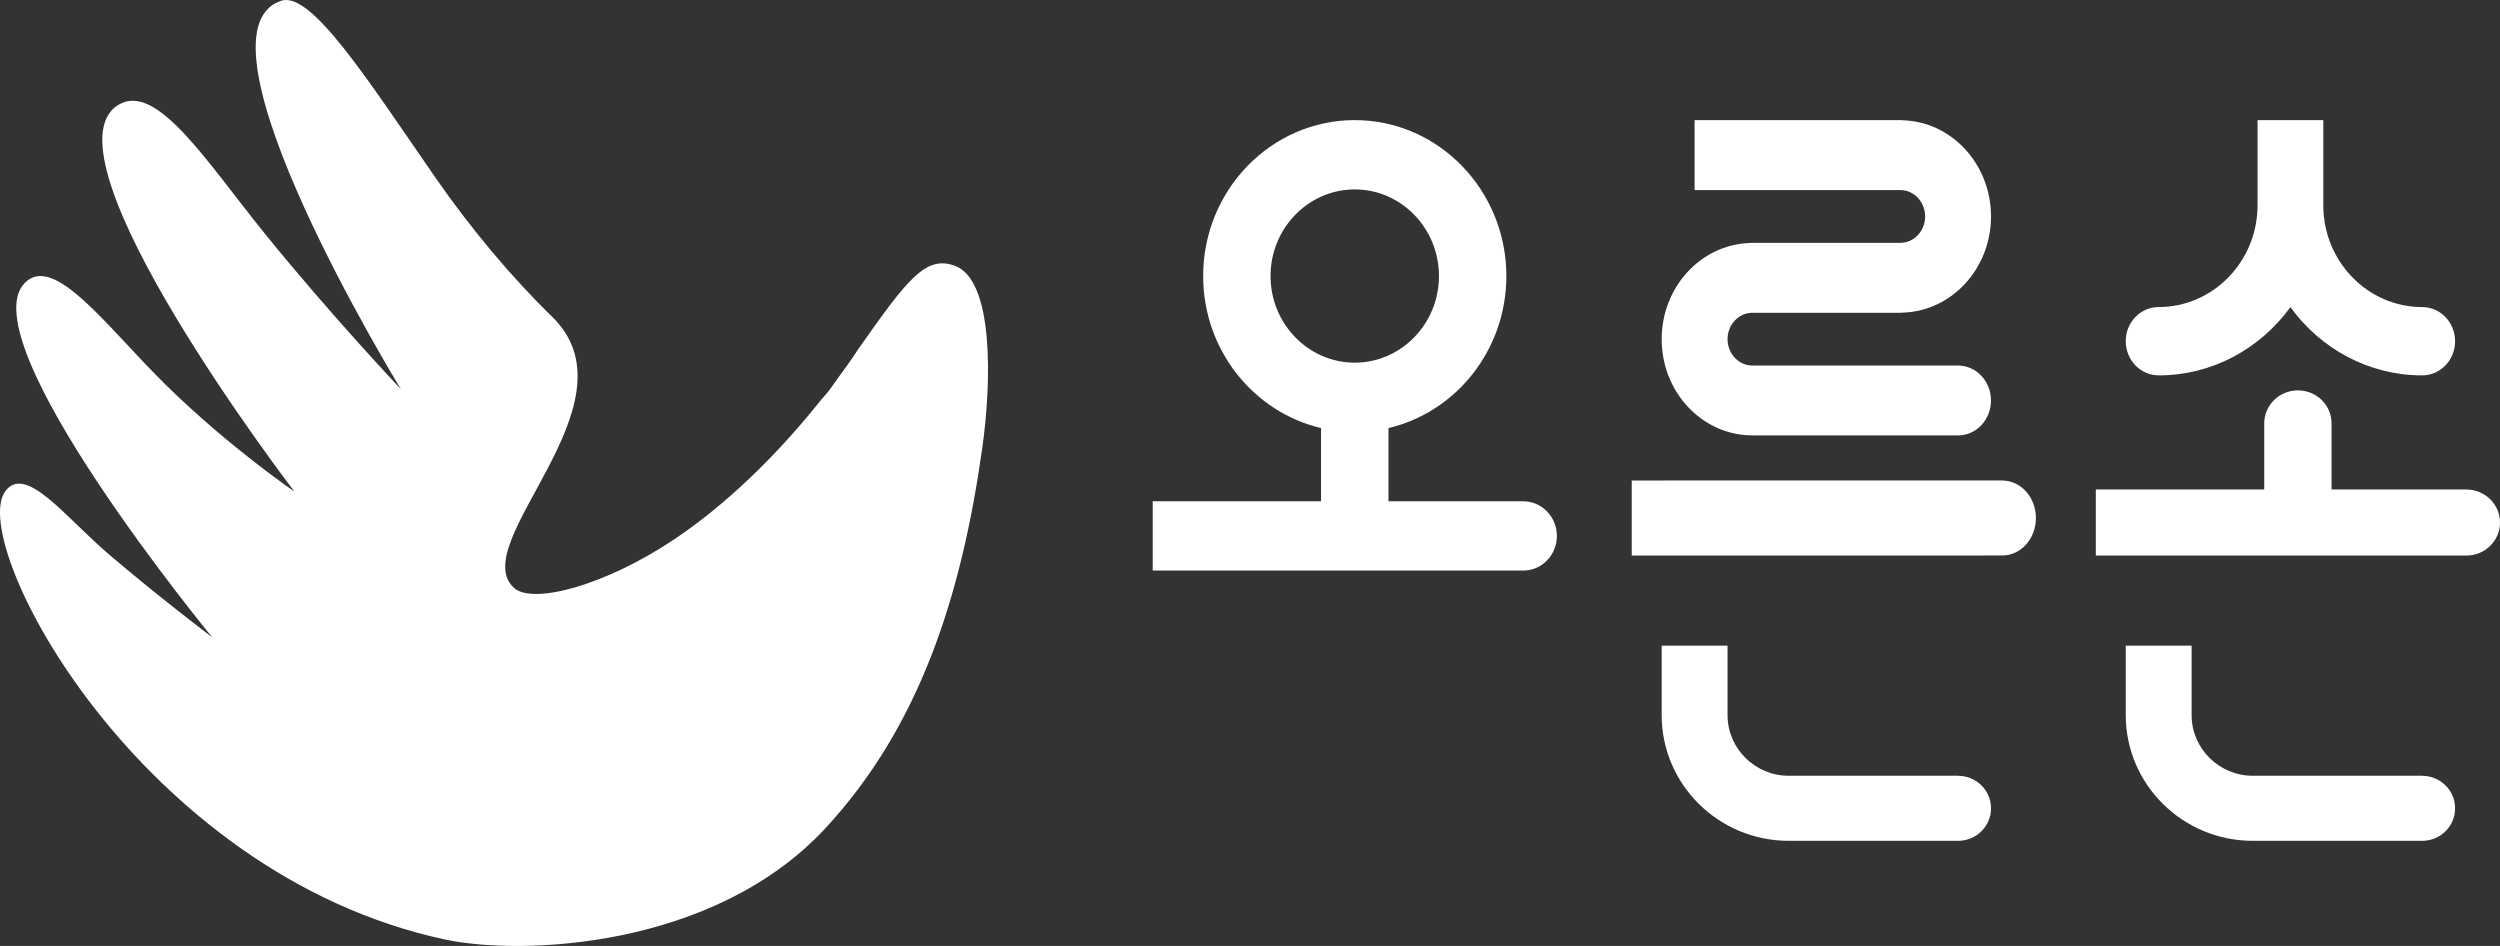
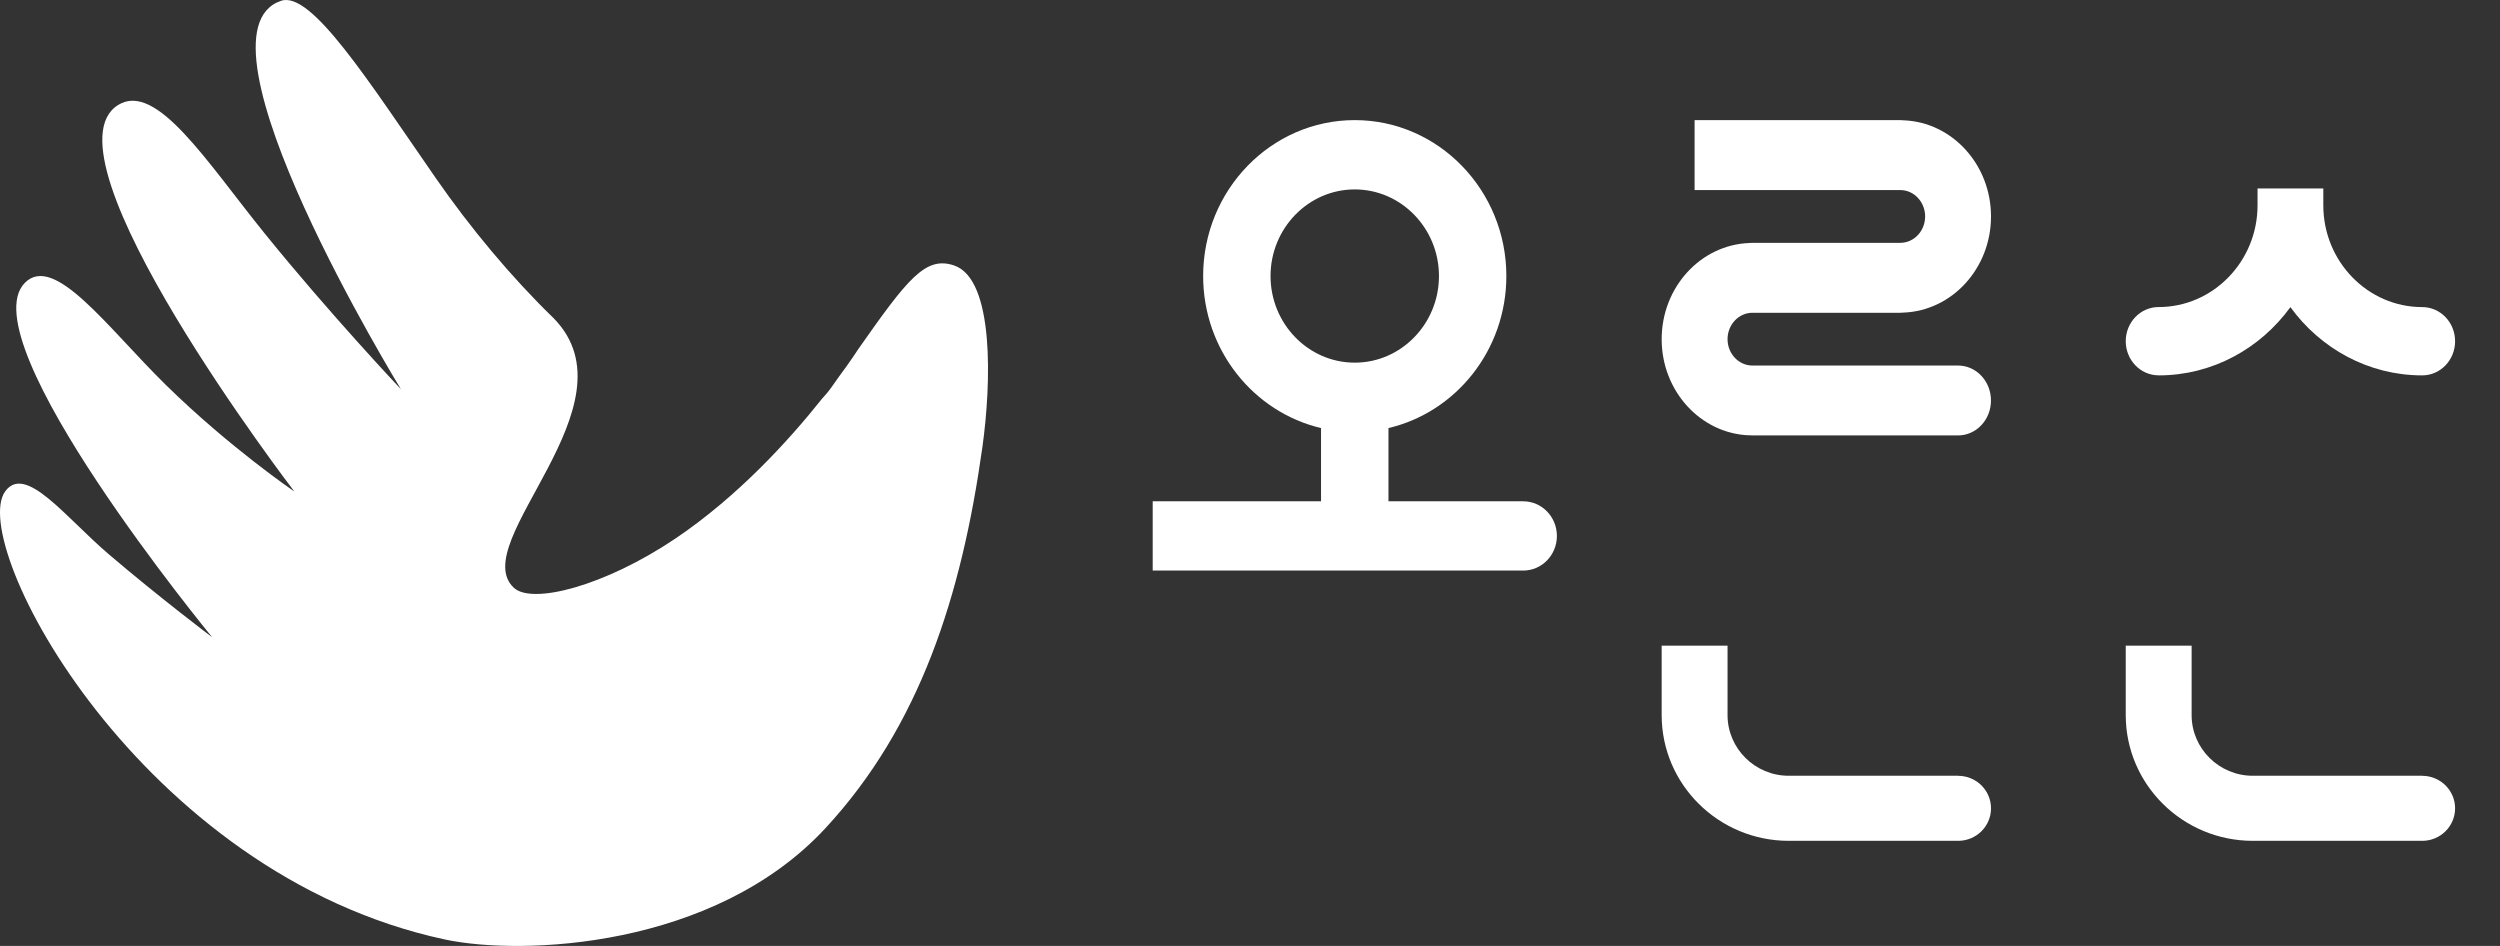
<svg xmlns="http://www.w3.org/2000/svg" width="111" height="42" viewBox="0 0 111 42" fill="none">
  <rect x="0" y="0" width="111" height="42" fill="#333333" stroke="none" />
  <g clip-path="url(#clip0_196_3137)">
    <path d="M0.233 21.814C1.131 20.579 2.915 22.975 4.827 24.607C7.104 26.549 9.421 28.294 9.421 28.294C9.421 28.294 -1.413 15.136 1.1 12.562C2.406 11.224 4.774 14.549 7.371 17.098C10.2 19.872 13.069 21.823 13.069 21.823C13.069 21.823 1.627 6.888 5.251 4.658C6.947 3.614 9.185 7.193 11.745 10.357C14.656 13.956 17.803 17.283 17.803 17.283C17.803 17.283 8.115 1.489 12.485 0.034C13.822 -0.411 16.347 3.577 19.348 7.907C20.89 10.13 22.706 12.31 24.592 14.139C28.345 17.986 20.697 24.078 22.806 26.09C23.616 26.862 26.853 26.02 29.975 23.92C32.779 22.035 35.06 19.511 36.487 17.717C36.643 17.551 36.793 17.371 36.934 17.171C37.028 17.039 37.118 16.909 37.209 16.781C37.793 15.995 38.111 15.496 38.117 15.487C40.294 12.386 41.091 11.357 42.358 11.785C44.166 12.394 44.008 17.068 43.619 19.847C42.694 26.451 40.843 32.244 36.647 36.774C31.709 42.105 23.167 42.446 19.744 41.711C6.207 38.8 -1.464 24.145 0.233 21.814Z" fill="white" />
    <path d="M67.633 22.256H61.648V19.006C64.641 18.305 66.882 15.545 66.882 12.256C66.882 8.44 63.863 5.333 60.151 5.333C56.438 5.333 53.42 8.438 53.42 12.256C53.42 15.545 55.662 18.302 58.654 19.006V22.256H51.18V25.333H67.631C68.457 25.333 69.126 24.645 69.126 23.796C69.126 22.947 68.457 22.258 67.631 22.258L67.633 22.256ZM56.412 12.256C56.412 10.136 58.09 8.41 60.151 8.41C62.212 8.41 63.89 10.136 63.89 12.256C63.89 14.376 62.212 16.102 60.151 16.102C58.09 16.102 56.412 14.376 56.412 12.256Z" fill="white" />
    <path d="M77.658 19.325C77.706 19.329 77.756 19.333 77.806 19.333H86.938C87.745 19.333 88.399 18.639 88.399 17.782C88.399 16.924 87.745 16.23 86.938 16.23H77.806C77.199 16.23 76.703 15.704 76.703 15.059C76.703 14.413 77.199 13.887 77.806 13.887H84.373C84.423 13.887 84.474 13.885 84.522 13.879C86.674 13.793 88.401 11.914 88.401 9.61C88.401 7.306 86.674 5.425 84.522 5.342C84.474 5.338 84.423 5.333 84.373 5.333H75.24V8.439H84.373C84.981 8.439 85.476 8.965 85.476 9.61C85.476 10.256 84.981 10.782 84.373 10.782H77.806C77.756 10.782 77.706 10.784 77.658 10.79C75.506 10.876 73.778 12.754 73.778 15.061C73.778 17.367 75.506 19.246 77.658 19.329V19.325Z" fill="white" />
-     <path d="M88.898 21.333H73.944C73.925 21.333 73.909 21.336 73.89 21.336H72.449V24.667H75.441L88.901 24.664C89.726 24.664 90.395 23.919 90.395 23C90.395 22.081 89.726 21.336 88.901 21.336L88.898 21.333Z" fill="white" />
    <path d="M86.94 34.444H79.421C77.923 34.444 76.703 33.235 76.703 31.751V28.667H73.778V31.751C73.778 34.83 76.309 37.333 79.421 37.333H86.94C87.747 37.333 88.401 36.687 88.401 35.889C88.401 35.092 87.747 34.446 86.94 34.446V34.444Z" fill="white" />
-     <path d="M109.505 21.733H103.522V18.799C103.522 17.989 102.853 17.333 102.027 17.333C101.201 17.333 100.532 17.989 100.532 18.799V21.733H93.054V24.667H109.505C110.331 24.667 111 24.01 111 23.201C111 22.391 110.331 21.735 109.505 21.735V21.733Z" fill="white" />
    <path d="M107.545 34.444H100.026C98.528 34.444 97.308 33.235 97.308 31.751V28.667H94.383V31.751C94.383 34.83 96.914 37.333 100.026 37.333H107.545C108.352 37.333 109.006 36.687 109.006 35.889C109.006 35.092 108.352 34.446 107.545 34.446V34.444Z" fill="white" />
-     <path d="M95.842 16.667C98.233 16.667 100.359 15.474 101.694 13.637C103.028 15.474 105.156 16.667 107.547 16.667C108.353 16.667 109.006 15.988 109.006 15.151C109.006 14.313 108.353 13.635 107.547 13.635C105.126 13.635 103.155 11.608 103.155 9.117V8.367V5.333H100.235V6.849V9.115C100.235 11.605 98.263 13.633 95.842 13.633C95.036 13.633 94.383 14.312 94.383 15.149C94.383 15.986 95.036 16.665 95.842 16.665V16.667Z" fill="white" />
+     <path d="M95.842 16.667C98.233 16.667 100.359 15.474 101.694 13.637C103.028 15.474 105.156 16.667 107.547 16.667C108.353 16.667 109.006 15.988 109.006 15.151C109.006 14.313 108.353 13.635 107.547 13.635C105.126 13.635 103.155 11.608 103.155 9.117V8.367H100.235V6.849V9.115C100.235 11.605 98.263 13.633 95.842 13.633C95.036 13.633 94.383 14.312 94.383 15.149C94.383 15.986 95.036 16.665 95.842 16.665V16.667Z" fill="white" />
  </g>
  <defs>
    <clipPath id="clip0_196_3137">
      <rect width="111" height="42" fill="white" />
    </clipPath>
  </defs>
</svg>